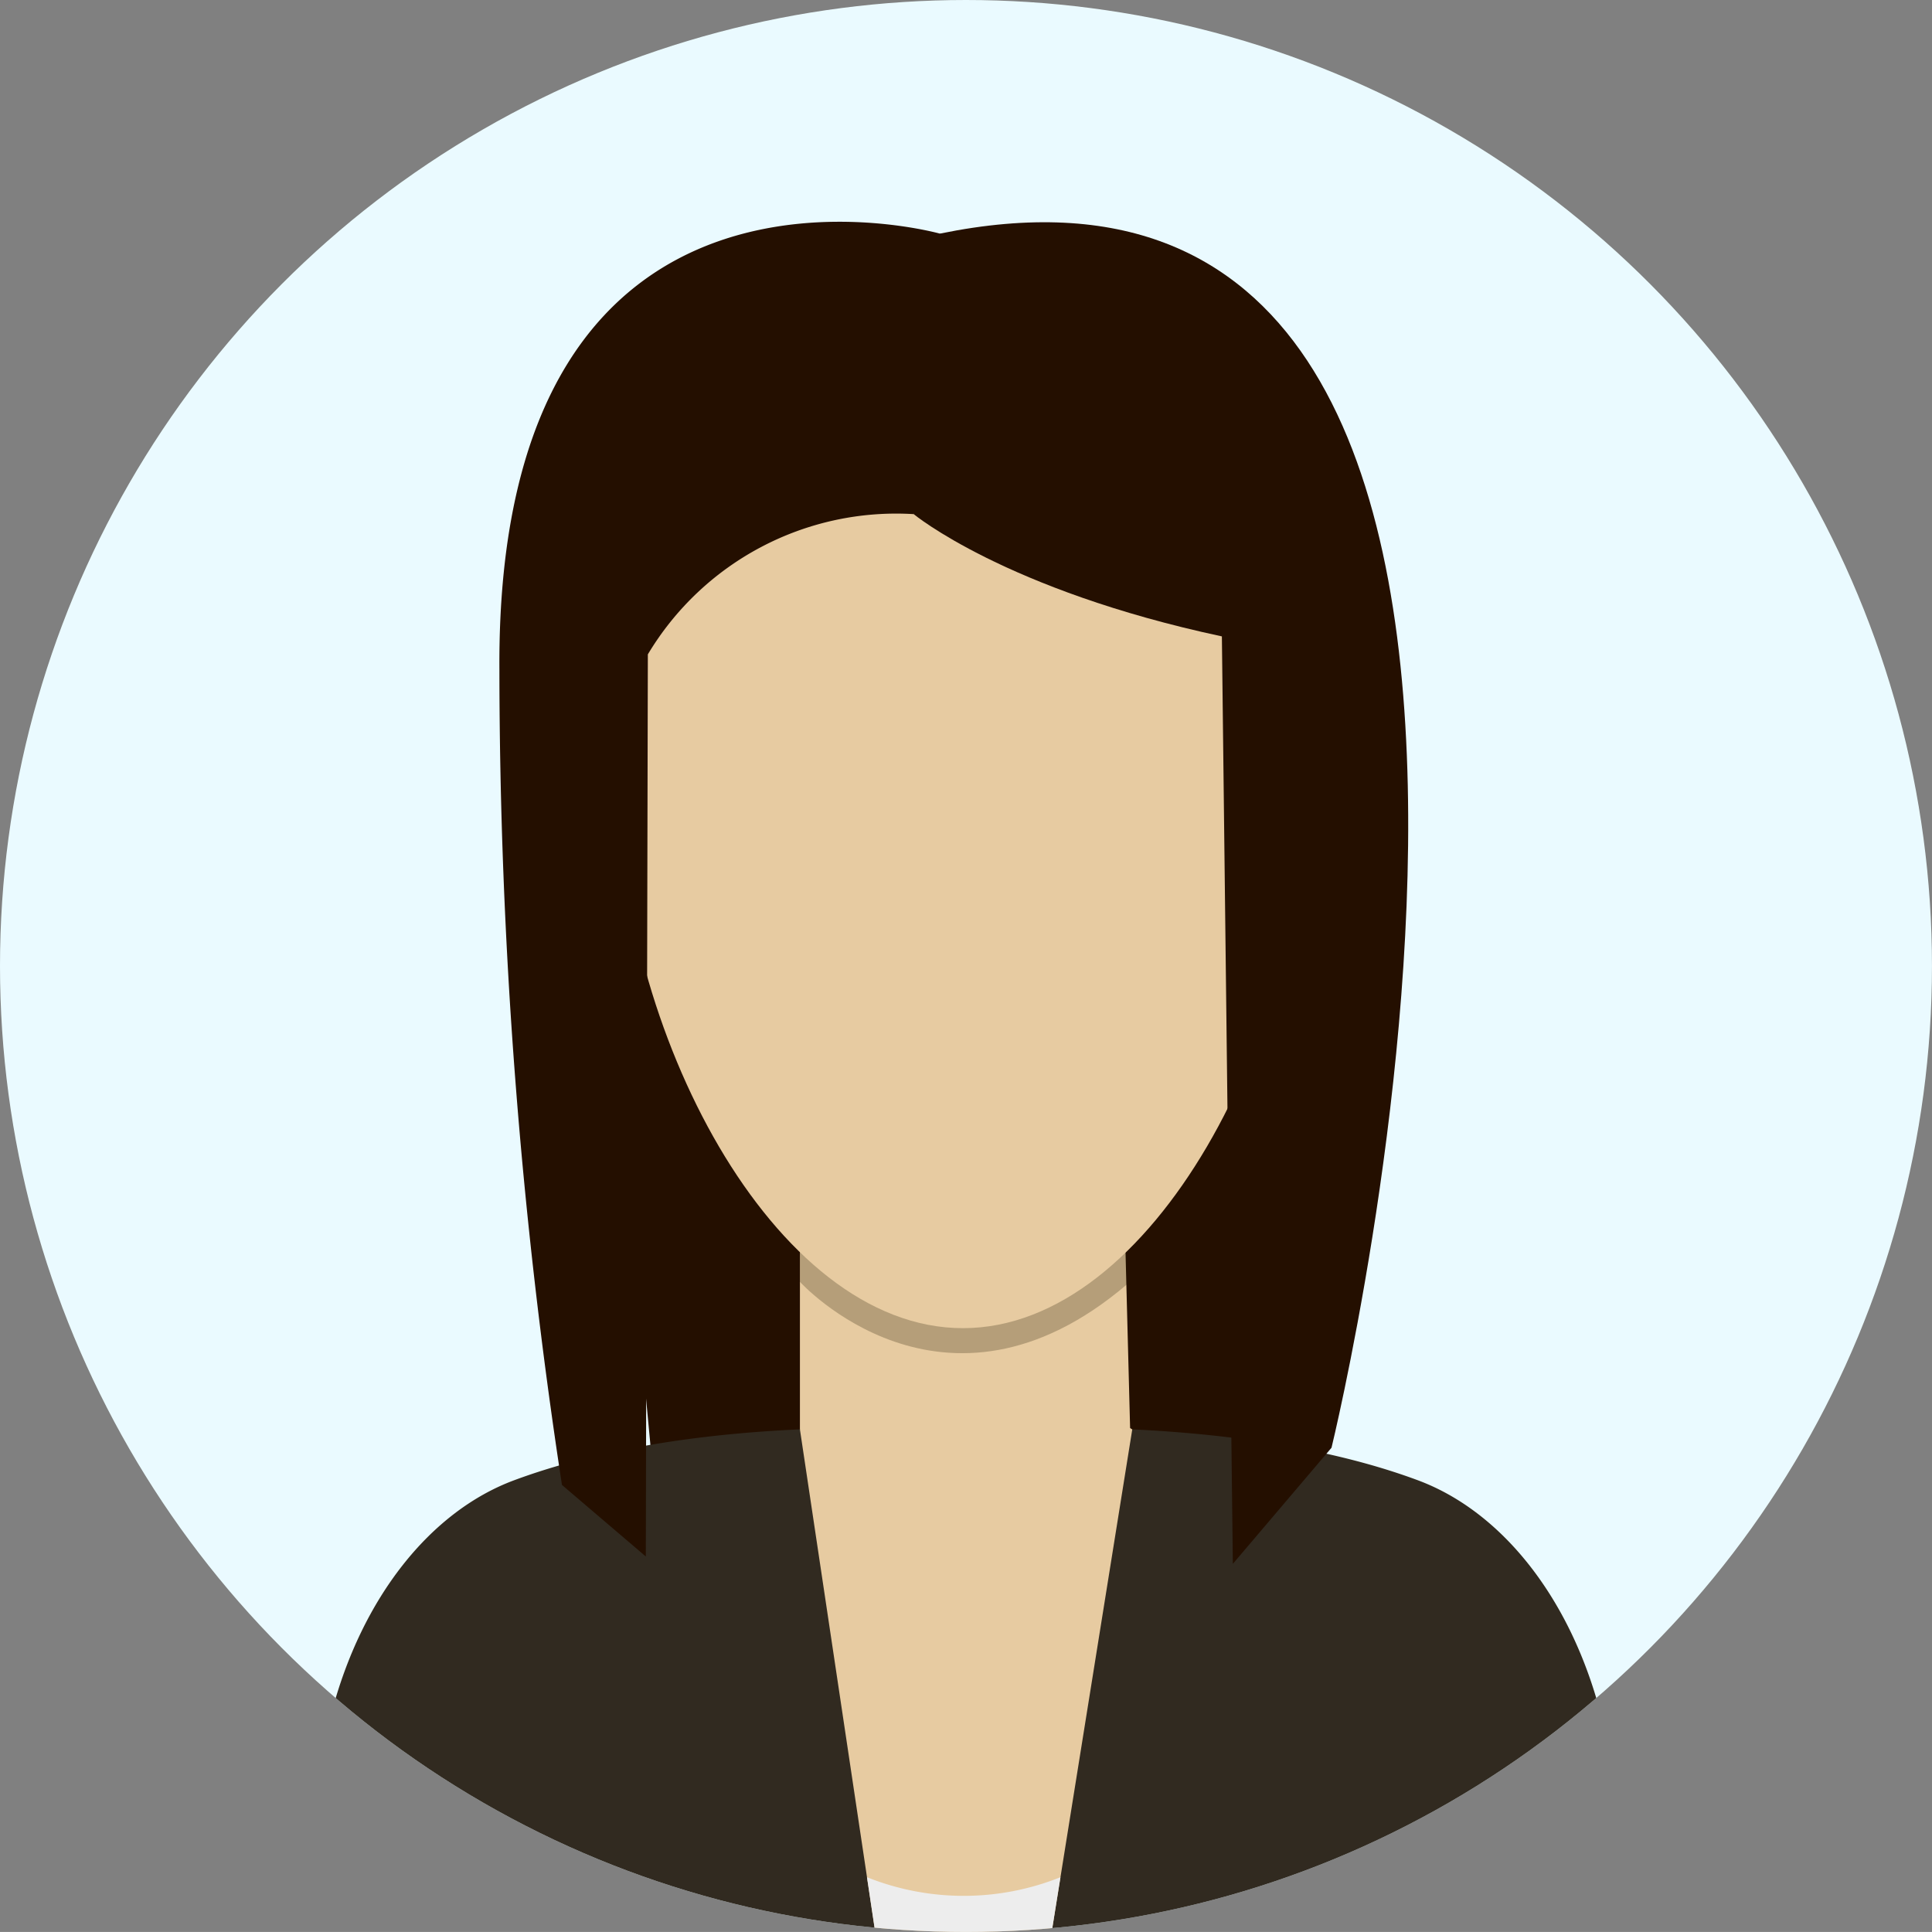
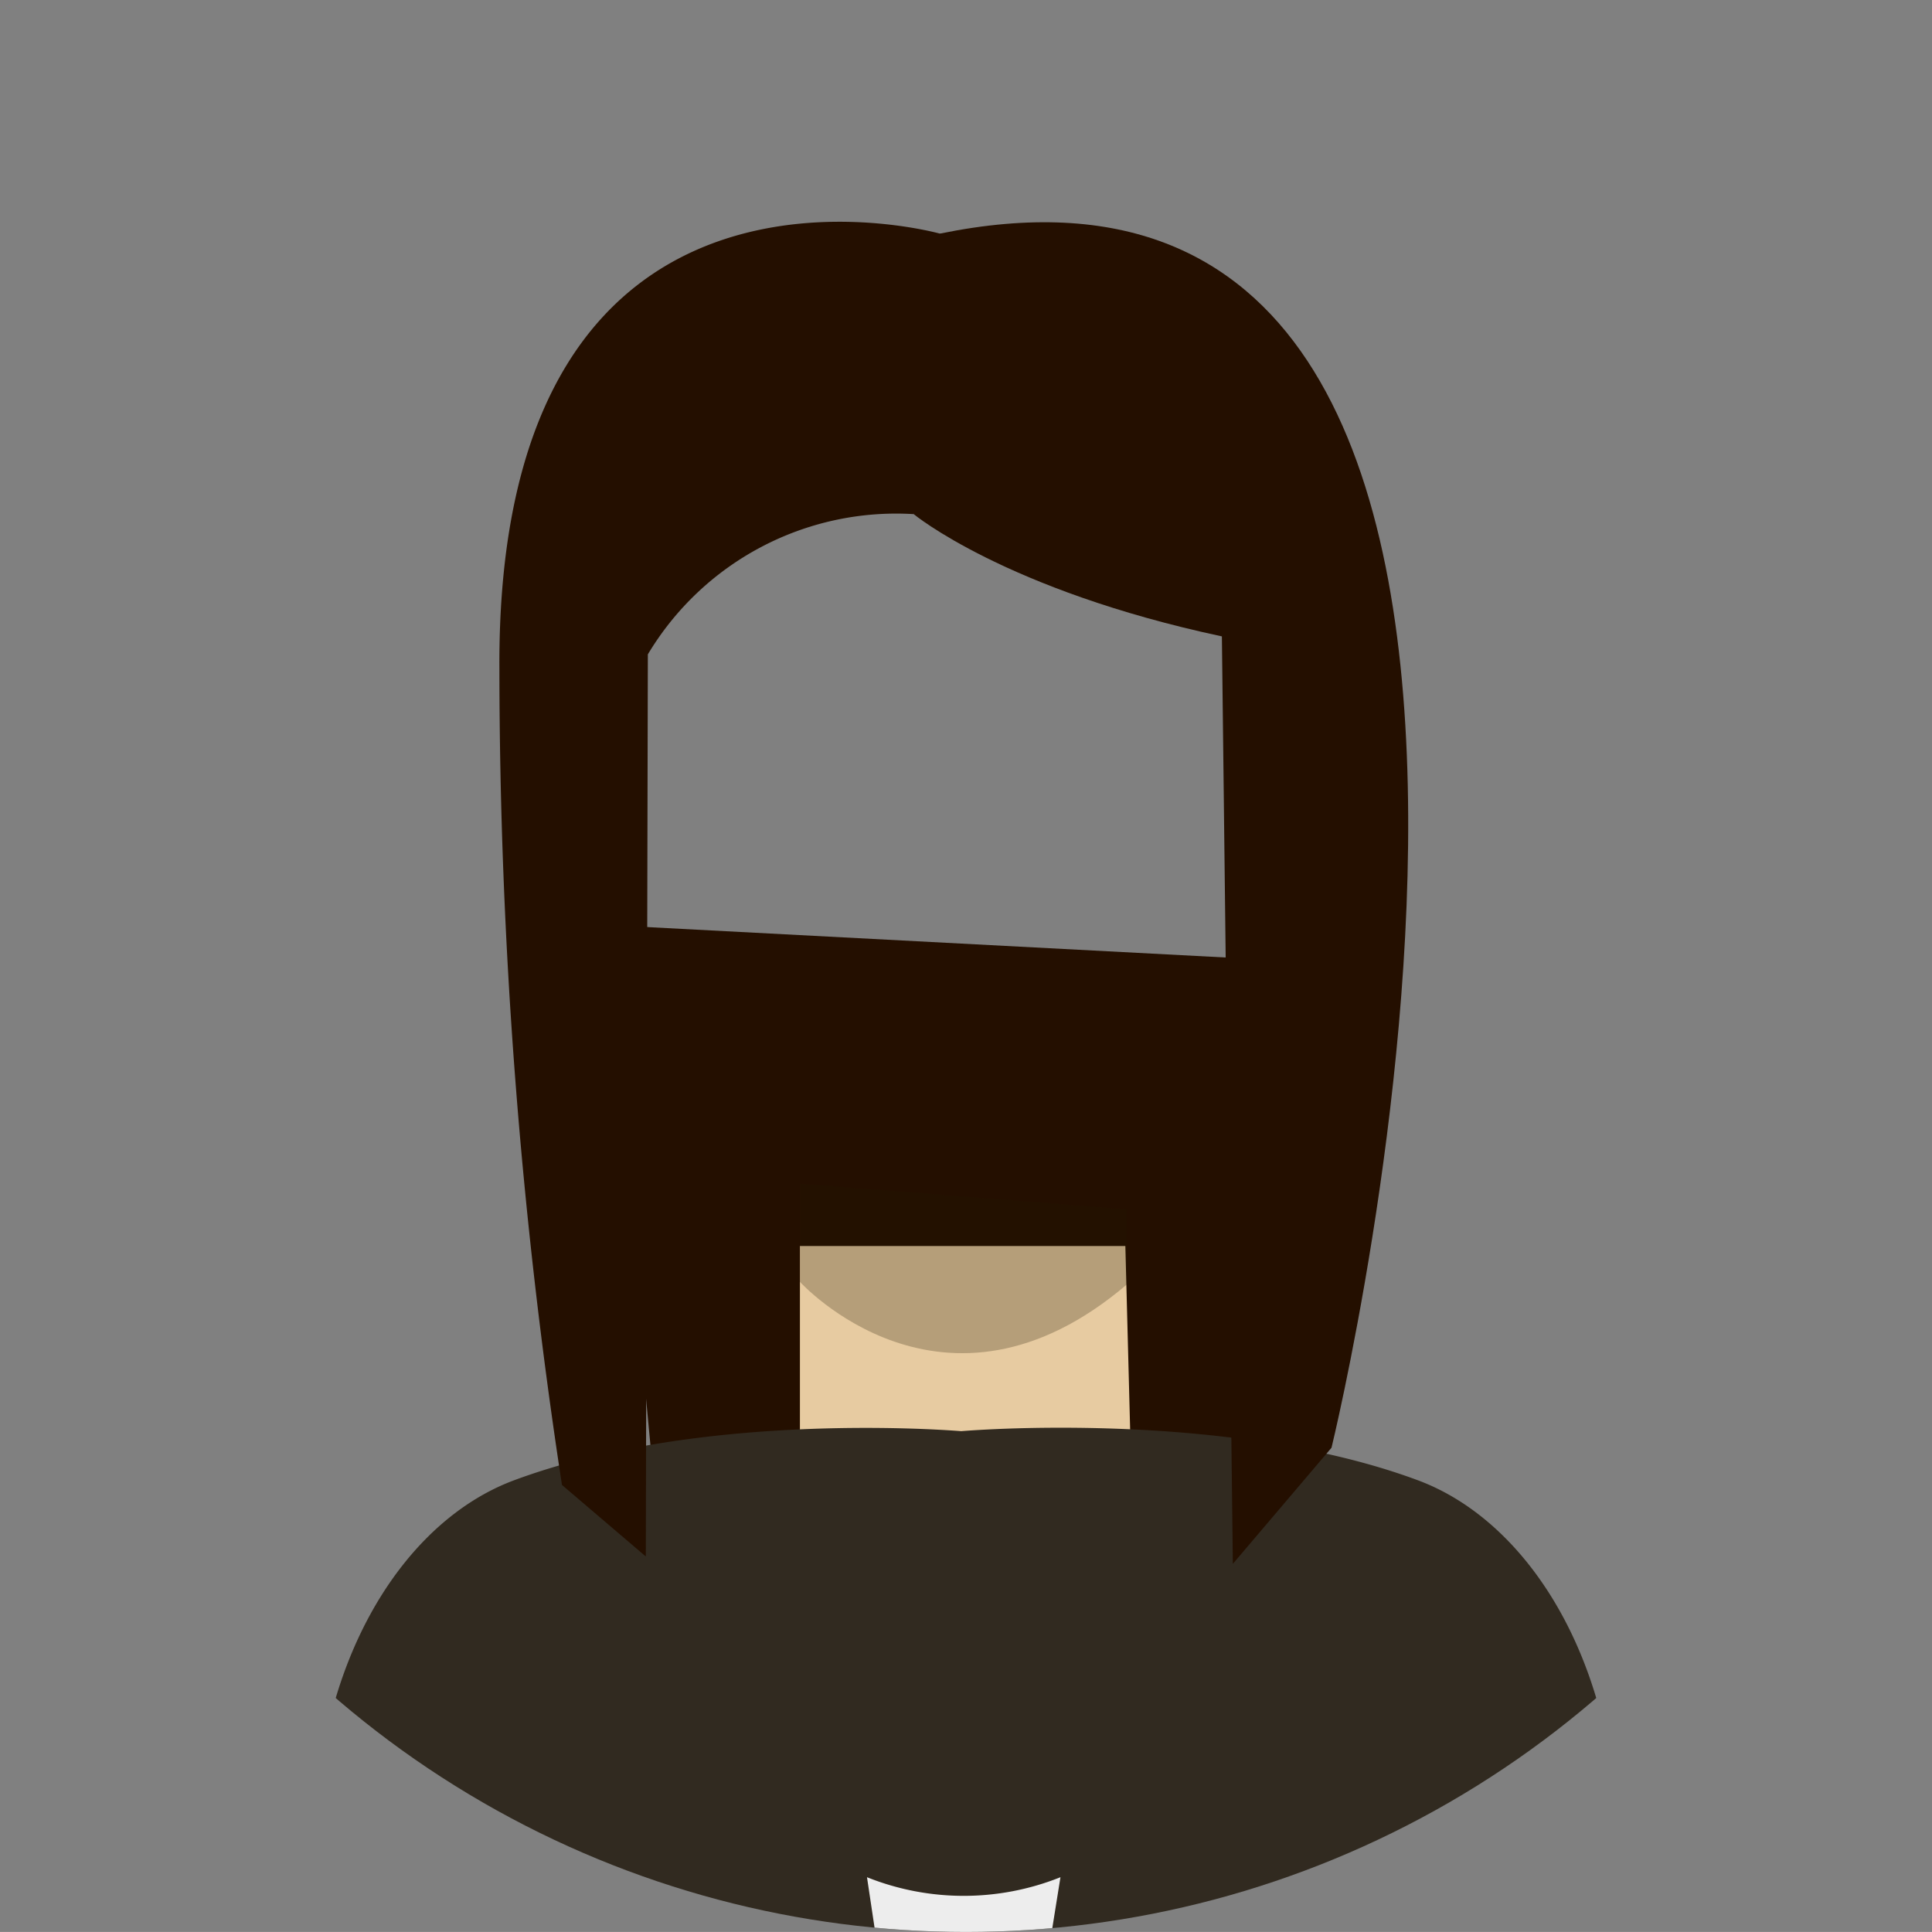
<svg xmlns="http://www.w3.org/2000/svg" width="70.493" height="70.492" viewBox="0 0 70.493 70.492">
  <rect x="0" y="0" width="70.493" height="70.492" fill="#808080" stroke="none" />
  <defs>
    <clipPath id="clip-path">
      <circle id="楕円形_24" data-name="楕円形 24" cx="35.246" cy="35.246" r="35.246" transform="translate(875.221 10352.214)" fill="#eafaff" />
    </clipPath>
  </defs>
  <g id="voice3-illust" transform="translate(-875.221 -10352.214)">
-     <circle id="楕円形_23" data-name="楕円形 23" cx="35.246" cy="35.246" r="35.246" transform="translate(875.221 10352.214)" fill="#eafaff" />
    <g id="グループ_754" data-name="グループ 754" clip-path="url(#clip-path)">
      <g id="グループ_753" data-name="グループ 753">
        <g id="グループ_752" data-name="グループ 752">
          <g id="グループ_751" data-name="グループ 751">
            <g id="グループ_739" data-name="グループ 739">
              <path id="パス_909" data-name="パス 909" d="M899.3,10408.636l21.957.371,3.568-21.6-27.654-1.454Z" fill="#240f00" />
            </g>
            <g id="グループ_740" data-name="グループ 740">
              <path id="パス_910" data-name="パス 910" d="M904.408,10397.678l0,9.276h12.116l-.242-9.276Z" fill="#e7cba1" />
            </g>
            <g id="グループ_742" data-name="グループ 742" opacity="0.25">
              <g id="グループ_741" data-name="グループ 741">
                <path id="パス_911" data-name="パス 911" d="M904.408,10398.984s5.238,5.792,11.924.1v-2.749l-11.924-.934Z" fill="#211600" />
              </g>
            </g>
            <g id="グループ_743" data-name="グループ 743">
-               <path id="パス_912" data-name="パス 912" d="M922.942,10380.585c0,9.134-5.635,20.09-12.586,20.09s-12.585-10.956-12.585-20.09,0-16.539,12.585-16.539S922.942,10371.451,922.942,10380.585Z" fill="#e7cba1" />
-             </g>
+               </g>
            <g id="グループ_744" data-name="グループ 744">
-               <path id="パス_913" data-name="パス 913" d="M899.294,10382.7c.077,1.983-.542,3.618-1.383,3.65s-1.586-1.549-1.664-3.531.542-3.617,1.383-3.65S899.216,10380.72,899.294,10382.7Z" fill="#e7cba1" />
-             </g>
+               </g>
            <g id="グループ_745" data-name="グループ 745">
              <path id="パス_914" data-name="パス 914" d="M921.263,10382.3c-.077,1.983.542,3.617,1.384,3.65s1.586-1.548,1.663-3.531-.542-3.618-1.383-3.651S921.341,10380.318,921.263,10382.3Z" fill="#e7cba1" />
            </g>
            <g id="グループ_746" data-name="グループ 746">
              <path id="パス_915" data-name="パス 915" d="M933.621,10414.734c-1.11-4.247-3.627-7.379-6.665-8.509-7.067-2.626-16.662-1.792-16.662-1.792h0c-1.108-.087-9.716-.66-16.316,1.792-3.038,1.13-5.555,4.262-6.665,8.509a29.573,29.573,0,0,0-.92,9.362h48.148A29.571,29.571,0,0,0,933.621,10414.734Z" fill="#312a20" />
            </g>
            <g id="グループ_747" data-name="グループ 747">
              <path id="パス_916" data-name="パス 916" d="M908.56,10370.974s3.34,2.769,11.244,4.46l.4,33.84,3.6-4.237s12.181-49.726-14.284-44.3Z" fill="#240f00" />
            </g>
            <g id="グループ_748" data-name="グループ 748">
              <path id="パス_917" data-name="パス 917" d="M909.518,10360.739s-16.214-4.564-16.075,15.927a196.82,196.82,0,0,0,2.283,29.73l3.059,2.61.074-32.916a10.559,10.559,0,0,1,9.7-5.117S917.152,10360.728,909.518,10360.739Z" fill="#240f00" />
            </g>
            <g id="グループ_749" data-name="グループ 749">
-               <path id="パス_918" data-name="パス 918" d="M904.408,10404.369l2.955,19.728h6.008l3.163-19.728S909.733,10400.051,904.408,10404.369Z" fill="#e7cba1" />
-             </g>
+               </g>
            <g id="グループ_750" data-name="グループ 750">
              <path id="パス_919" data-name="パス 919" d="M906.855,10420.708a9.5,9.5,0,0,0,7.059,0l-.543,3.389h-6.008Z" fill="#ededed" />
            </g>
          </g>
        </g>
      </g>
    </g>
  </g>
</svg>